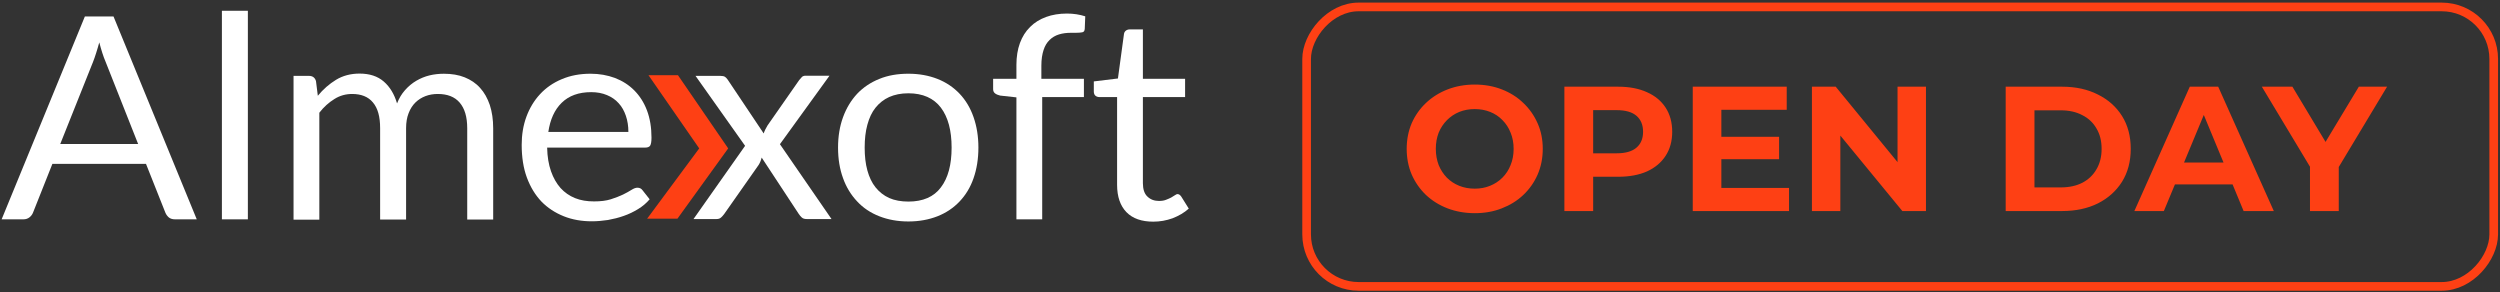
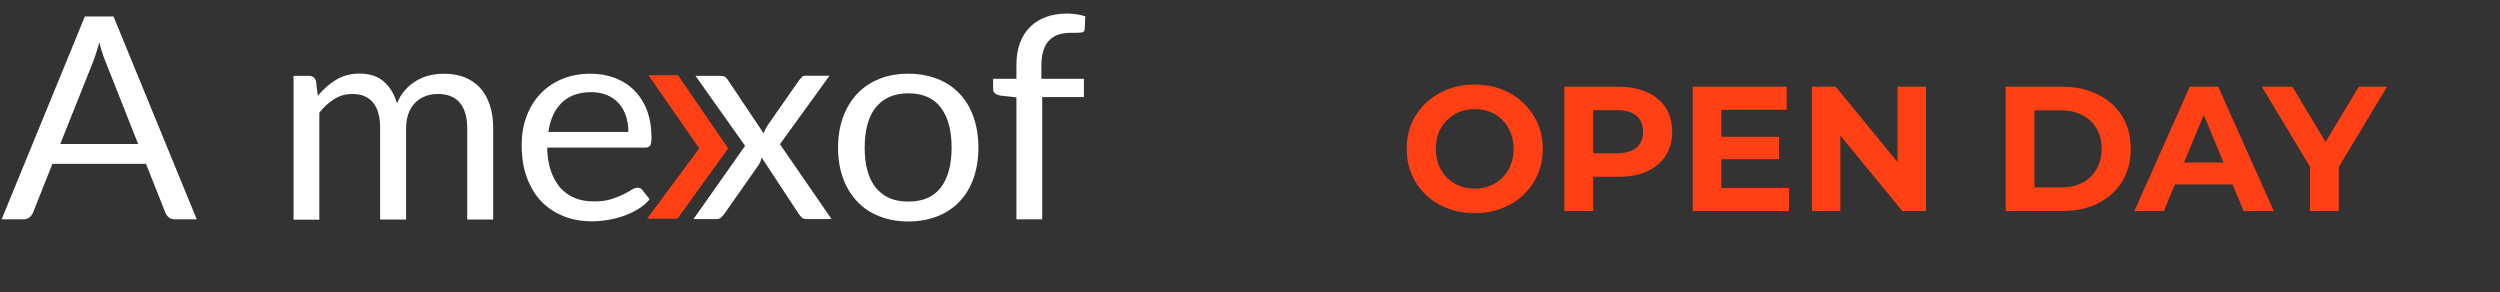
<svg xmlns="http://www.w3.org/2000/svg" width="539" height="63" viewBox="0 0 539 63" fill="none">
  <rect x="0" y="0" width="539" height="63" fill="#333333" stroke="none" />
  <g clip-path="url(#clip0_2045_39418)">
    <path d="M146.055 47.148H139.52L150.75 31.995L139.808 16.209H146.164L156.997 31.995L146.055 47.148Z" fill="#FE4014" />
    <path d="M42.42 47.287H37.726C37.184 47.287 36.751 47.147 36.426 46.901C36.101 46.619 35.848 46.303 35.667 45.881L31.478 35.334H11.293L7.104 45.881C6.96 46.233 6.707 46.584 6.346 46.865C5.985 47.147 5.551 47.287 5.046 47.287H0.352L18.298 3.551H24.473L42.42 47.287ZM12.99 31.044H29.781L22.74 13.254C22.27 12.165 21.837 10.793 21.404 9.141C21.187 9.985 20.934 10.758 20.718 11.461C20.501 12.165 20.284 12.762 20.068 13.325L12.99 31.044Z" fill="white" />
-     <path d="M53.439 2.322V47.289H47.842V2.322H53.439Z" fill="white" />
    <path d="M63.287 47.297V16.358H66.609C67.404 16.358 67.909 16.744 68.126 17.483L68.523 20.647C69.679 19.24 71.015 18.08 72.459 17.201C73.904 16.322 75.601 15.865 77.515 15.865C79.681 15.865 81.415 16.428 82.751 17.588C84.087 18.748 85.025 20.33 85.603 22.299C86.037 21.174 86.614 20.225 87.337 19.416C88.059 18.608 88.853 17.94 89.756 17.412C90.659 16.885 91.597 16.498 92.609 16.252C93.62 16.006 94.667 15.9 95.714 15.9C97.375 15.9 98.892 16.146 100.192 16.674C101.492 17.201 102.611 17.94 103.514 18.959C104.417 19.944 105.103 21.174 105.608 22.651C106.078 24.092 106.33 25.78 106.33 27.643V47.332H100.733V27.643C100.733 25.217 100.192 23.389 99.108 22.123C98.025 20.858 96.436 20.26 94.378 20.26C93.475 20.26 92.573 20.401 91.742 20.717C90.911 21.034 90.189 21.491 89.575 22.088C88.962 22.686 88.456 23.459 88.095 24.409C87.734 25.323 87.553 26.413 87.553 27.643V47.332H81.956V27.643C81.956 25.147 81.451 23.319 80.403 22.088C79.392 20.858 77.876 20.26 75.926 20.26C74.553 20.26 73.254 20.611 72.098 21.35C70.906 22.088 69.823 23.038 68.848 24.303V47.367H63.287V47.297Z" fill="white" />
    <path d="M127.318 15.895C129.232 15.895 130.965 16.211 132.59 16.809C134.215 17.442 135.587 18.32 136.743 19.481C137.898 20.641 138.837 22.082 139.487 23.805C140.137 25.528 140.462 27.497 140.462 29.677C140.462 30.52 140.354 31.118 140.173 31.399C139.993 31.68 139.631 31.821 139.09 31.821H117.965C118.002 33.79 118.29 35.477 118.796 36.919C119.301 38.361 119.987 39.556 120.854 40.54C121.721 41.49 122.768 42.228 123.996 42.72C125.223 43.212 126.56 43.423 128.076 43.423C129.484 43.423 130.676 43.283 131.687 42.966C132.698 42.65 133.565 42.298 134.323 41.947C135.045 41.595 135.659 41.243 136.165 40.927C136.67 40.611 137.068 40.47 137.429 40.47C137.898 40.47 138.259 40.646 138.512 40.997L140.065 42.966C139.379 43.775 138.548 44.478 137.573 45.076C136.598 45.673 135.587 46.166 134.468 46.552C133.384 46.939 132.229 47.22 131.073 47.431C129.918 47.607 128.726 47.712 127.607 47.712C125.404 47.712 123.382 47.361 121.54 46.623C119.699 45.884 118.074 44.83 116.738 43.458C115.402 42.052 114.354 40.329 113.596 38.29C112.838 36.251 112.477 33.86 112.477 31.223C112.477 29.079 112.802 27.04 113.488 25.176C114.174 23.313 115.149 21.696 116.413 20.325C117.676 18.953 119.229 17.863 121.071 17.09C122.949 16.281 125.043 15.895 127.318 15.895ZM127.462 19.867C124.754 19.867 122.66 20.641 121.107 22.153C119.554 23.665 118.615 25.774 118.218 28.446H135.479C135.479 27.18 135.298 26.02 134.937 24.965C134.576 23.911 134.07 22.996 133.384 22.258C132.698 21.485 131.868 20.922 130.857 20.5C129.846 20.078 128.726 19.867 127.462 19.867Z" fill="white" />
    <path d="M160.642 31.44L149.953 16.357H155.297C155.767 16.357 156.092 16.428 156.308 16.568C156.525 16.709 156.705 16.92 156.886 17.166L164.65 28.768C164.831 28.206 165.119 27.643 165.48 27.046L172.304 17.271C172.522 16.99 172.738 16.744 172.919 16.568C173.135 16.393 173.388 16.322 173.714 16.322H178.84L168.152 31.089L179.274 47.226H173.93C173.461 47.226 173.1 47.121 172.847 46.875C172.594 46.629 172.378 46.382 172.197 46.101L164.216 33.971C164.072 34.569 163.855 35.097 163.567 35.554L156.164 46.101C155.947 46.382 155.73 46.663 155.478 46.875C155.225 47.121 154.9 47.226 154.503 47.226H149.52L160.642 31.44Z" fill="white" />
    <path d="M195.85 15.895C198.16 15.895 200.255 16.281 202.133 17.02C204.01 17.758 205.6 18.848 206.9 20.219C208.199 21.59 209.21 23.278 209.896 25.247C210.583 27.215 210.944 29.395 210.944 31.821C210.944 34.247 210.583 36.462 209.896 38.431C209.21 40.4 208.199 42.052 206.9 43.423C205.6 44.794 204.01 45.884 202.133 46.623C200.255 47.361 198.16 47.748 195.85 47.748C193.54 47.748 191.445 47.361 189.567 46.623C187.688 45.884 186.1 44.83 184.8 43.423C183.5 42.052 182.453 40.364 181.767 38.431C181.045 36.462 180.684 34.282 180.684 31.821C180.684 29.395 181.045 27.215 181.767 25.247C182.488 23.278 183.5 21.625 184.8 20.219C186.1 18.848 187.725 17.758 189.567 17.02C191.445 16.246 193.54 15.895 195.85 15.895ZM195.85 43.459C198.991 43.459 201.338 42.439 202.855 40.4C204.408 38.36 205.167 35.513 205.167 31.821C205.167 28.13 204.408 25.282 202.855 23.207C201.303 21.168 198.956 20.113 195.85 20.113C194.261 20.113 192.888 20.395 191.698 20.922C190.541 21.449 189.567 22.223 188.772 23.207C187.978 24.192 187.4 25.422 187.004 26.899C186.605 28.34 186.424 29.993 186.424 31.821C186.424 33.649 186.605 35.302 187.004 36.743C187.4 38.185 187.978 39.415 188.772 40.4C189.567 41.384 190.541 42.157 191.698 42.685C192.888 43.212 194.296 43.459 195.85 43.459Z" fill="white" />
    <path d="M219.14 47.291V20.993L215.636 20.606C215.204 20.501 214.842 20.36 214.553 20.149C214.265 19.938 214.119 19.622 214.119 19.235V16.985H219.14V13.997C219.14 12.239 219.393 10.657 219.897 9.285C220.402 7.914 221.126 6.754 222.1 5.805C223.039 4.856 224.194 4.152 225.53 3.66C226.866 3.168 228.383 2.922 230.044 2.922C231.454 2.922 232.79 3.133 233.98 3.52L233.873 6.227C233.836 6.649 233.692 6.895 233.33 6.965C233.006 7.035 232.537 7.071 231.922 7.071H230.948C229.972 7.071 229.106 7.176 228.311 7.422C227.518 7.668 226.866 8.055 226.289 8.617C225.711 9.18 225.278 9.883 224.99 10.797C224.7 11.676 224.519 12.801 224.519 14.137V16.985H233.692V20.923H224.7V47.291H219.14Z" fill="white" />
-     <path d="M248.645 47.789C246.154 47.789 244.204 47.121 242.868 45.75C241.532 44.379 240.845 42.41 240.845 39.843V20.928H237.018C236.693 20.928 236.404 20.823 236.188 20.647C235.97 20.471 235.826 20.155 235.826 19.733V17.553L241.026 16.92L242.325 7.357C242.362 7.041 242.506 6.795 242.724 6.619C242.94 6.443 243.228 6.338 243.589 6.338H246.407V16.991H255.506V20.928H246.407V39.492C246.407 40.793 246.732 41.777 247.381 42.375C248.031 43.008 248.861 43.324 249.873 43.324C250.45 43.324 250.956 43.254 251.389 43.078C251.823 42.902 252.185 42.762 252.509 42.586C252.834 42.41 253.087 42.234 253.303 42.094C253.521 41.953 253.7 41.847 253.881 41.847C254.17 41.847 254.423 42.023 254.676 42.375L256.3 44.977C255.325 45.855 254.17 46.523 252.834 47.051C251.461 47.543 250.09 47.789 248.645 47.789Z" fill="white" />
  </g>
  <path d="M317.989 45.96C315.87 45.96 313.904 45.615 312.091 44.925C310.304 44.236 308.746 43.266 307.419 42.015C306.117 40.764 305.095 39.296 304.355 37.611C303.64 35.926 303.283 34.087 303.283 32.096C303.283 30.104 303.64 28.266 304.355 26.581C305.095 24.896 306.129 23.428 307.457 22.177C308.785 20.926 310.342 19.956 312.129 19.266C313.917 18.577 315.857 18.232 317.951 18.232C320.07 18.232 322.01 18.577 323.772 19.266C325.559 19.956 327.104 20.926 328.406 22.177C329.733 23.428 330.767 24.896 331.508 26.581C332.248 28.241 332.619 30.079 332.619 32.096C332.619 34.087 332.248 35.938 331.508 37.649C330.767 39.334 329.733 40.802 328.406 42.053C327.104 43.279 325.559 44.236 323.772 44.925C322.01 45.615 320.082 45.96 317.989 45.96ZM317.951 40.675C319.151 40.675 320.248 40.47 321.244 40.062C322.265 39.653 323.159 39.066 323.925 38.3C324.691 37.534 325.278 36.628 325.687 35.581C326.121 34.534 326.338 33.373 326.338 32.096C326.338 30.819 326.121 29.658 325.687 28.611C325.278 27.564 324.691 26.658 323.925 25.892C323.185 25.126 322.304 24.538 321.282 24.13C320.261 23.721 319.151 23.517 317.951 23.517C316.751 23.517 315.64 23.721 314.619 24.13C313.623 24.538 312.742 25.126 311.976 25.892C311.21 26.658 310.61 27.564 310.176 28.611C309.768 29.658 309.563 30.819 309.563 32.096C309.563 33.347 309.768 34.509 310.176 35.581C310.61 36.628 311.197 37.534 311.938 38.3C312.704 39.066 313.597 39.653 314.619 40.062C315.64 40.47 316.751 40.675 317.951 40.675ZM337.281 45.5V18.692H348.885C351.285 18.692 353.353 19.087 355.09 19.879C356.826 20.645 358.166 21.756 359.111 23.211C360.055 24.666 360.528 26.402 360.528 28.419C360.528 30.411 360.055 32.134 359.111 33.59C358.166 35.045 356.826 36.168 355.09 36.96C353.353 37.726 351.285 38.109 348.885 38.109H340.728L343.485 35.313V45.5H337.281ZM343.485 36.002L340.728 33.053H348.541C350.456 33.053 351.885 32.645 352.83 31.828C353.775 31.011 354.247 29.875 354.247 28.419C354.247 26.939 353.775 25.79 352.83 24.973C351.885 24.156 350.456 23.747 348.541 23.747H340.728L343.485 20.798V36.002ZM370.663 29.492H383.57V34.317H370.663V29.492ZM371.123 40.521H385.714V45.5H364.957V18.692H385.216V23.671H371.123V40.521ZM390.651 45.5V18.692H395.783L411.6 37.994H409.11V18.692H415.238V45.5H410.144L394.289 26.198H396.778V45.5H390.651ZM432.426 45.5V18.692H444.605C447.516 18.692 450.082 19.253 452.303 20.377C454.524 21.475 456.26 23.019 457.511 25.011C458.762 27.002 459.388 29.364 459.388 32.096C459.388 34.802 458.762 37.164 457.511 39.181C456.26 41.172 454.524 42.73 452.303 43.853C450.082 44.951 447.516 45.5 444.605 45.5H432.426ZM438.631 40.406H444.299C446.086 40.406 447.631 40.075 448.933 39.411C450.26 38.721 451.282 37.751 451.996 36.5C452.737 35.249 453.107 33.781 453.107 32.096C453.107 30.385 452.737 28.917 451.996 27.692C451.282 26.441 450.26 25.483 448.933 24.819C447.631 24.13 446.086 23.785 444.299 23.785H438.631V40.406ZM460.169 45.5L472.118 18.692H478.246L490.233 45.5H483.722L473.918 21.832H476.369L466.527 45.5H460.169ZM466.144 39.755L467.791 35.045H481.578L483.263 39.755H466.144ZM498.032 45.5V34.547L499.449 38.3L487.654 18.692H494.241L503.279 33.743H499.488L508.564 18.692H514.653L502.858 38.3L504.237 34.547V45.5H498.032Z" fill="#FE4014" />
-   <rect width="255.939" height="60.248" rx="11.209" transform="matrix(1 0 0 -1 281.707 61.744)" stroke="#FE4014" stroke-width="1.868" />
  <defs>
    <clipPath id="clip0_2045_39418">
      <rect width="256" height="47.543" fill="white" transform="translate(0.352 1.494)" />
    </clipPath>
  </defs>
</svg>